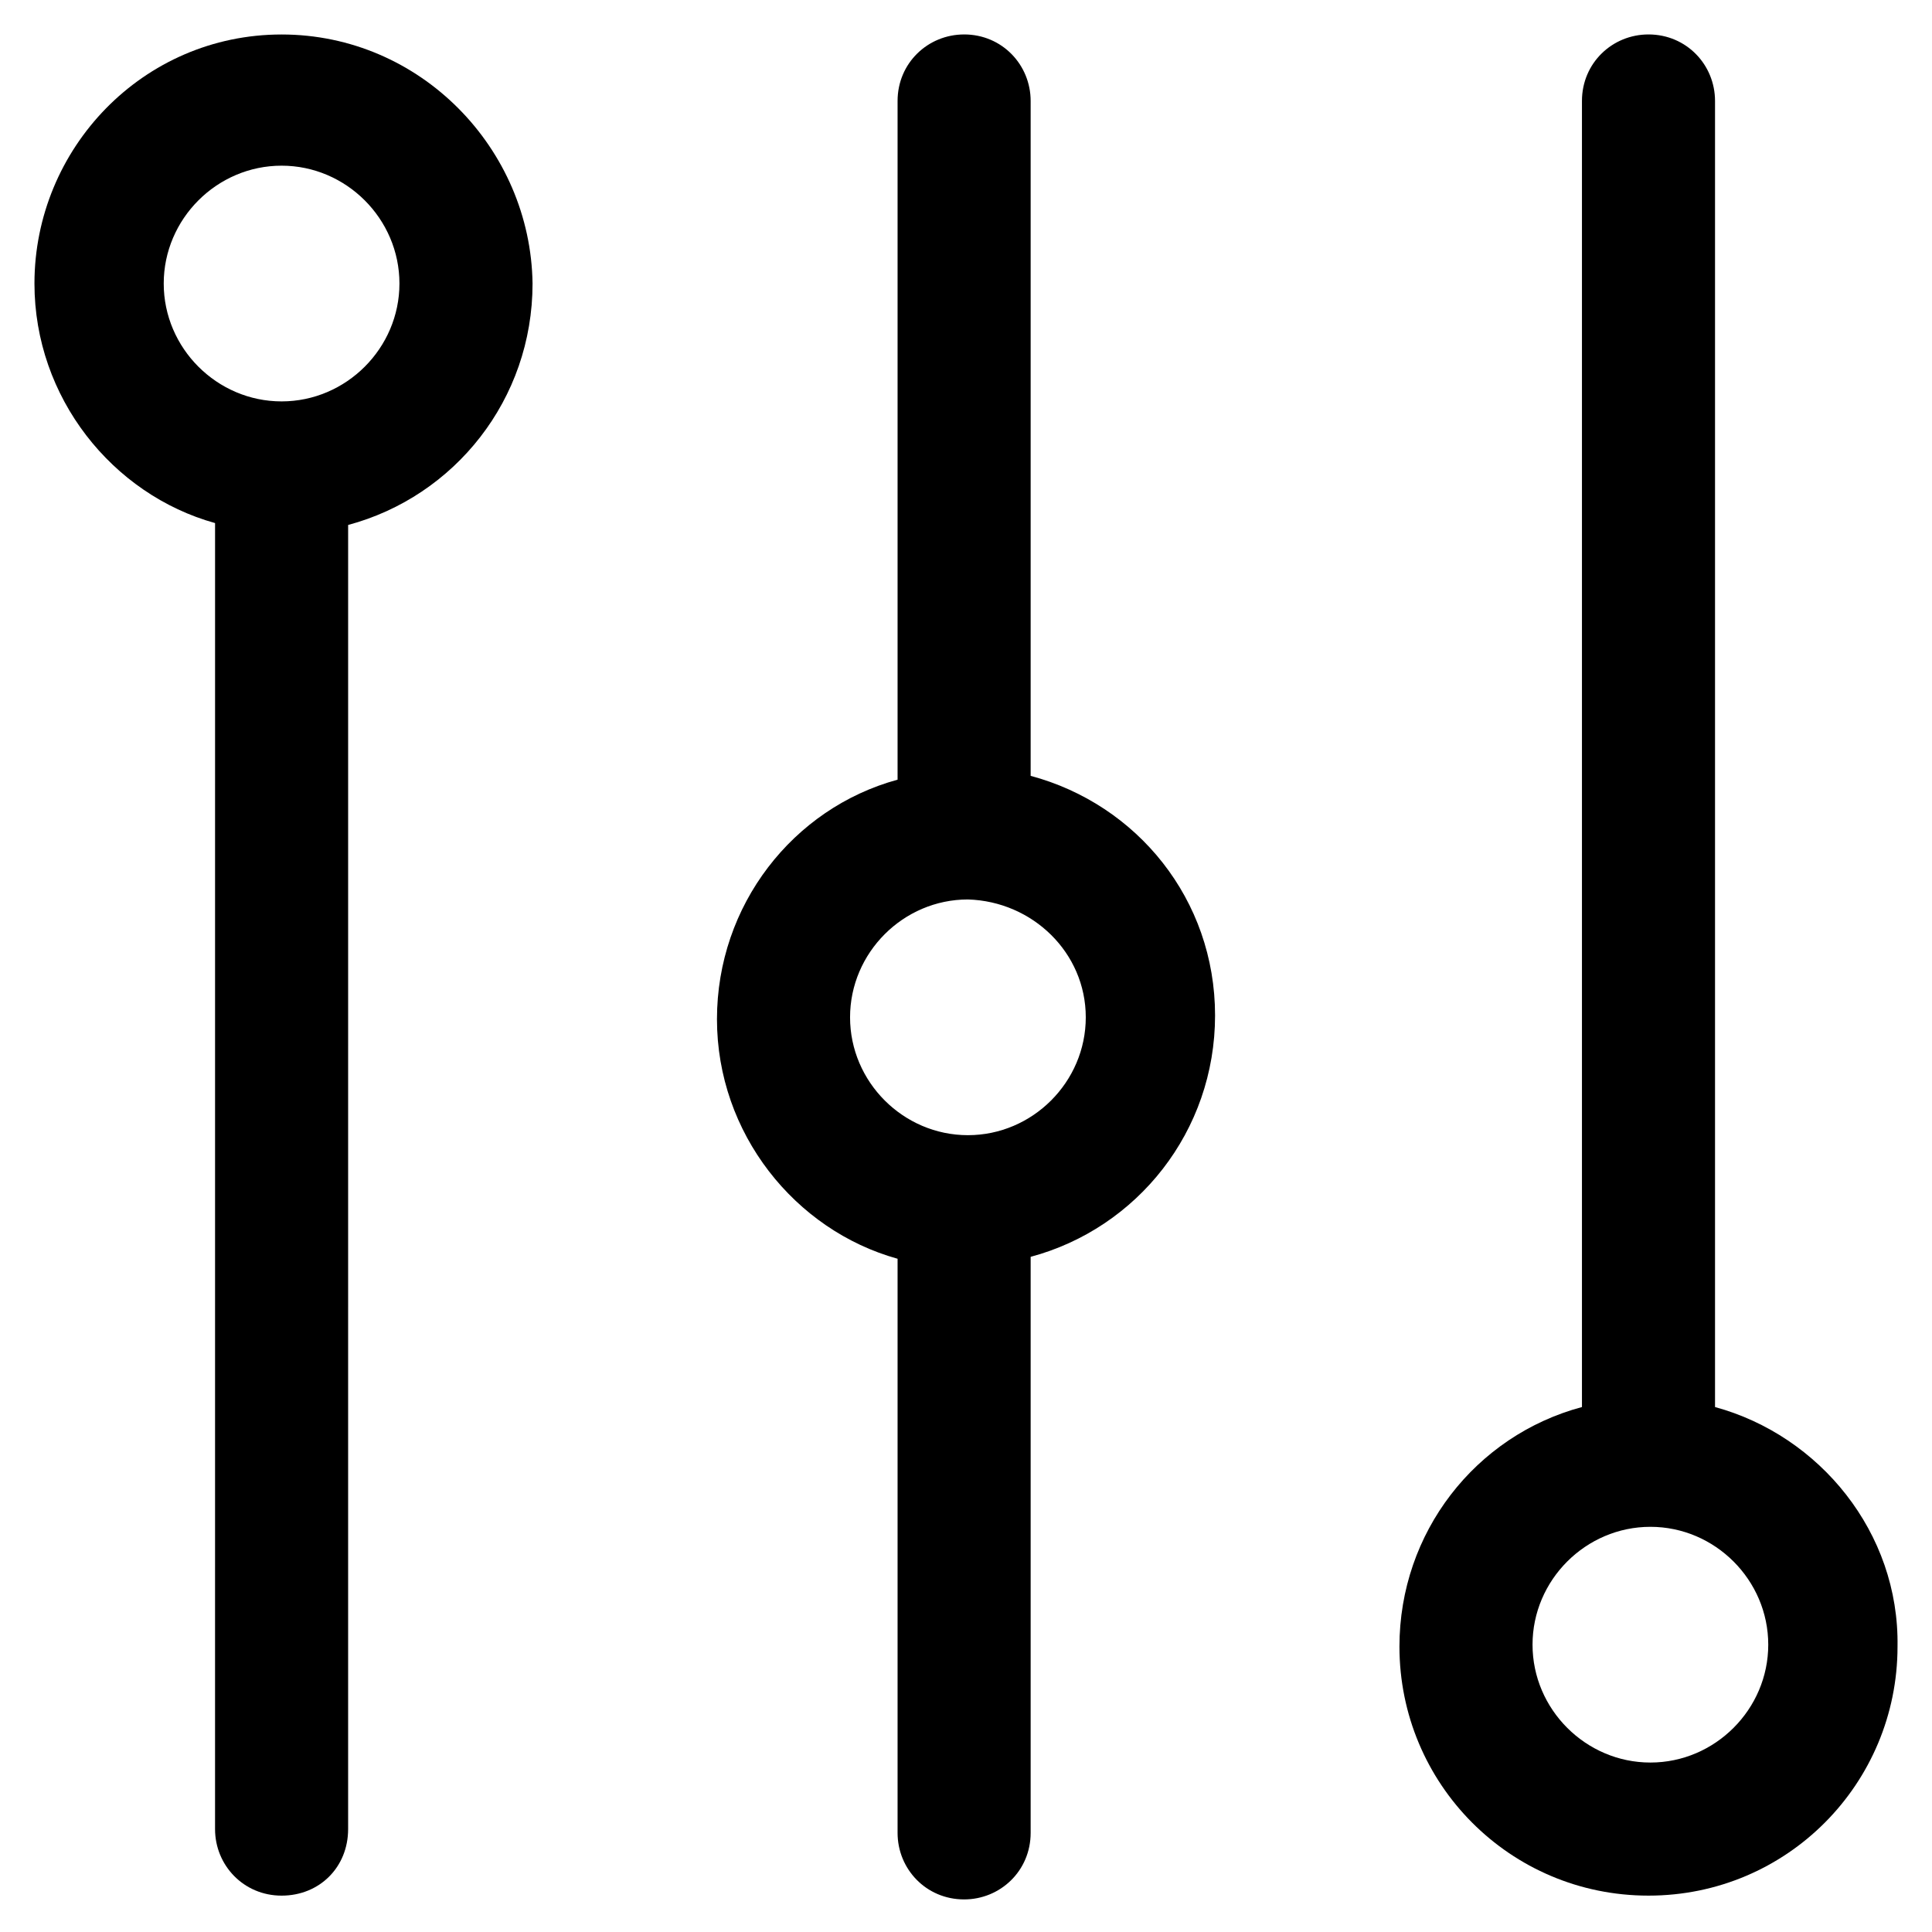
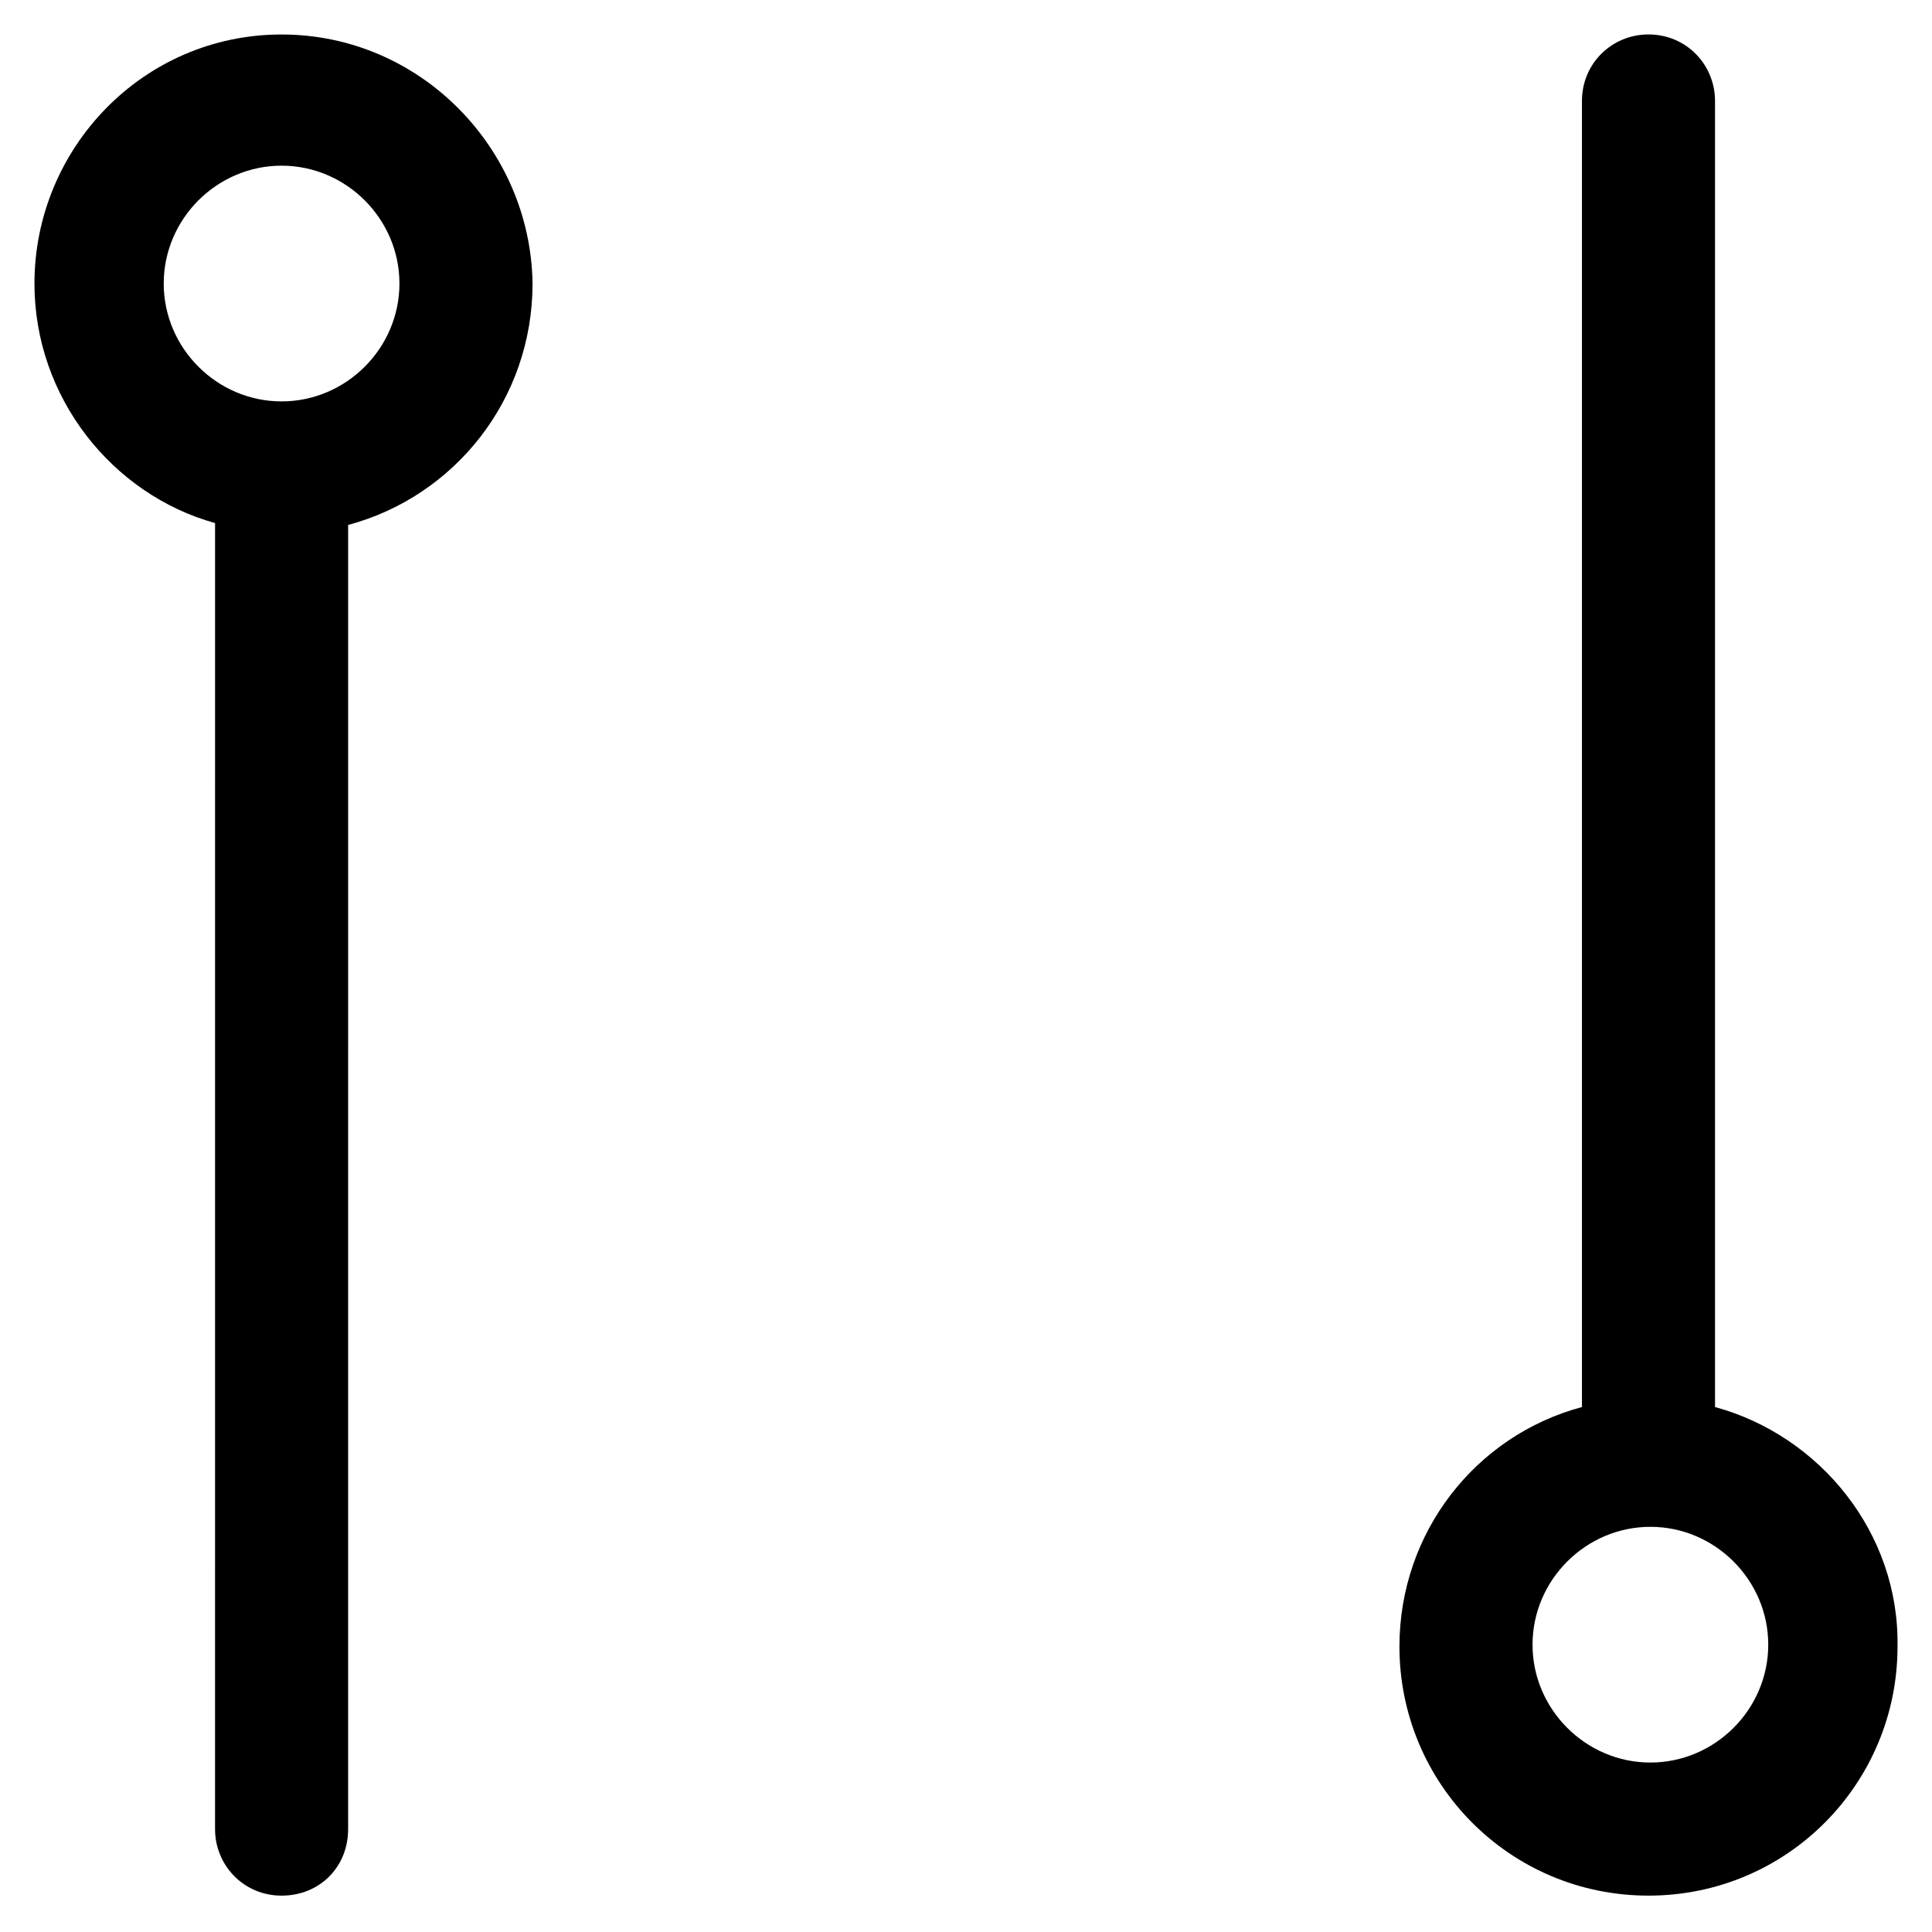
<svg xmlns="http://www.w3.org/2000/svg" fill="#000000" width="800px" height="800px" version="1.1" viewBox="144 144 512 512">
  <g>
    <path d="m200.99 628.73c0 9.574 7.559 17.633 17.633 17.633 10.078 0 17.633-7.559 17.633-17.633l0.004-345.61c28.215-7.559 48.871-33.25 48.871-63.984-0.508-35.77-29.727-65.996-66.504-65.996-36.781 0-65.496 30.227-65.496 66 0 30.23 20.656 55.922 47.863 63.48zm-13.602-409.59c0-17.129 14.105-31.234 31.234-31.234s31.234 14.105 31.234 31.234c0 17.129-14.105 31.234-31.234 31.234s-31.234-14.105-31.234-31.234z" />
-     <path d="m399.5 153.13c-9.574 0-17.633 7.559-17.633 17.633v179.86c-27.711 7.559-47.863 33.25-47.863 63.48s20.656 55.922 47.863 63.48v152.15c0 9.574 7.559 17.633 17.633 17.633 9.574 0 17.633-7.559 17.633-17.633v-152.66c28.215-7.559 48.871-33.25 48.871-63.984-0.004-30.734-20.66-55.922-48.871-63.48v-178.85c0-9.574-7.559-17.633-17.633-17.633zm32.242 260.47c0 17.129-14.105 31.234-31.234 31.234s-31.234-14.105-31.234-31.234c0-17.129 14.105-31.234 31.234-31.234 17.129 0.5 31.234 14.105 31.234 31.234z" />
    <path d="m598.5 516.88v-346.12c0-9.574-7.559-17.633-17.633-17.633-9.574 0-17.633 7.559-17.633 17.633v346.12c-28.215 7.559-48.367 33.25-48.367 63.48 0 36.273 29.223 66 66 66 36.777 0 65.996-29.727 65.996-66 0.504-30.23-20.652-55.922-48.363-63.48zm-17.129 94.211c-17.129 0-31.234-14.105-31.234-31.234s14.105-31.234 31.234-31.234 31.234 14.105 31.234 31.234-14.105 31.234-31.234 31.234z" />
  </g>
</svg>